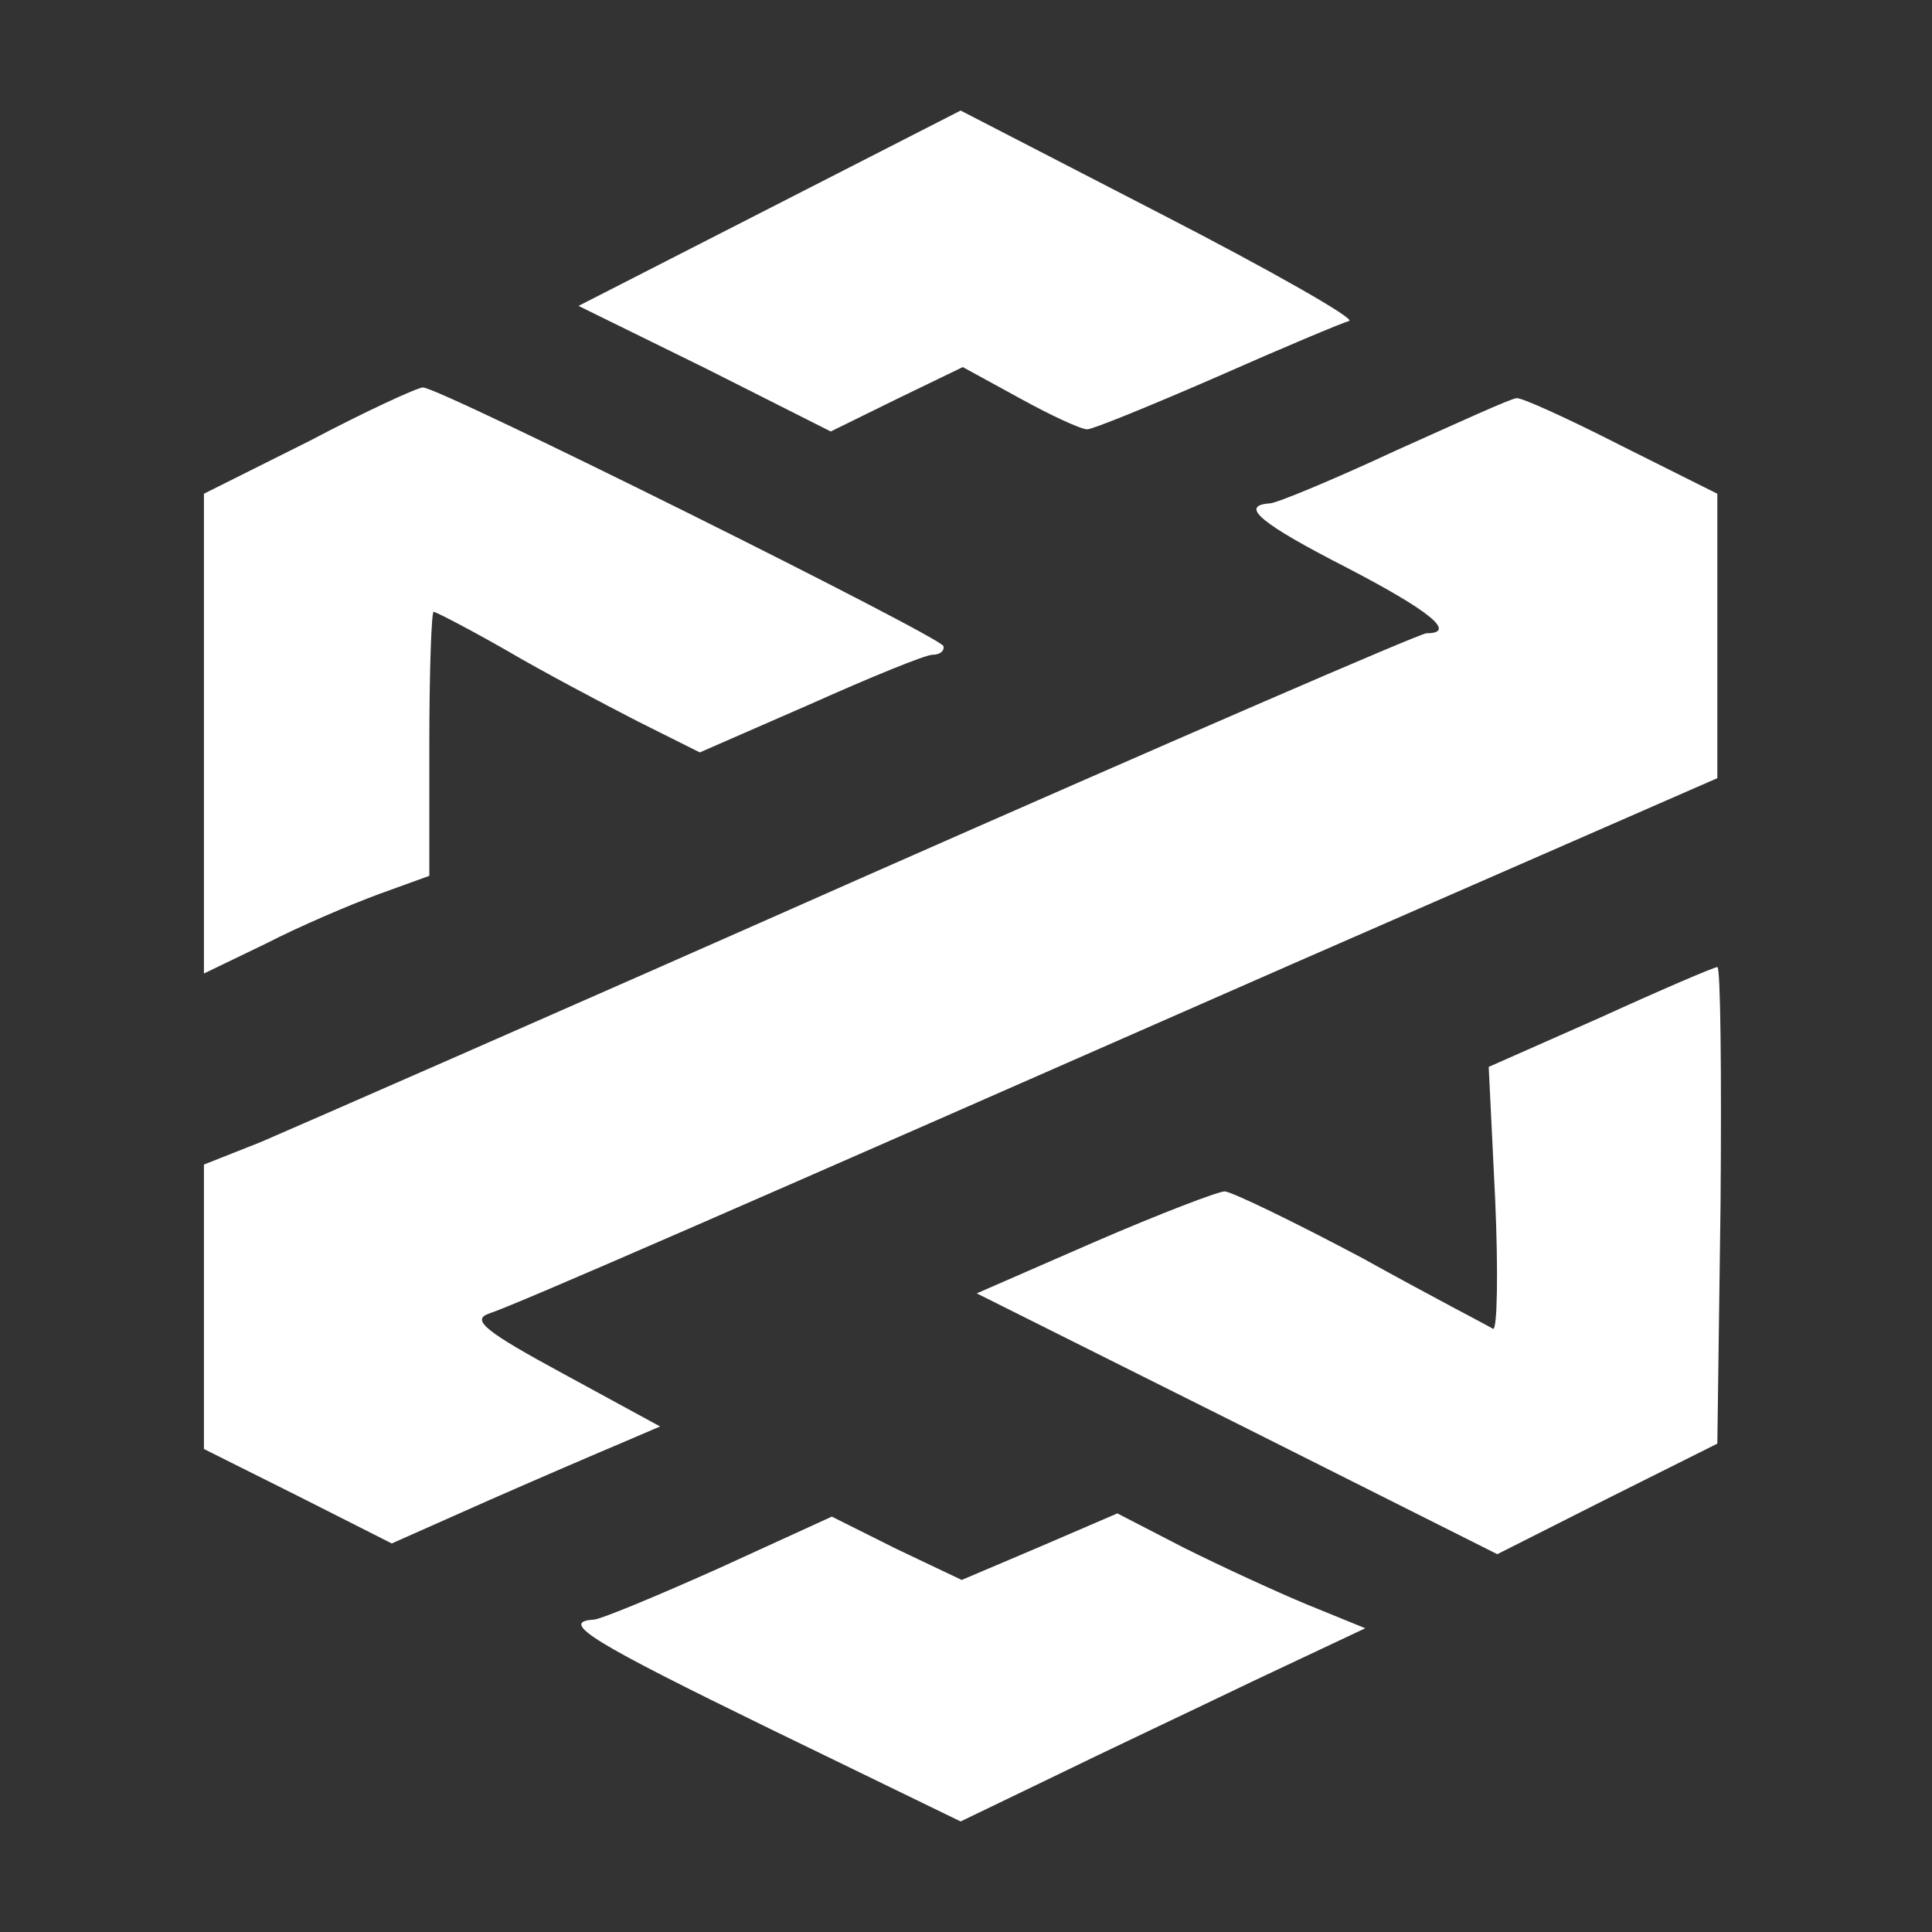
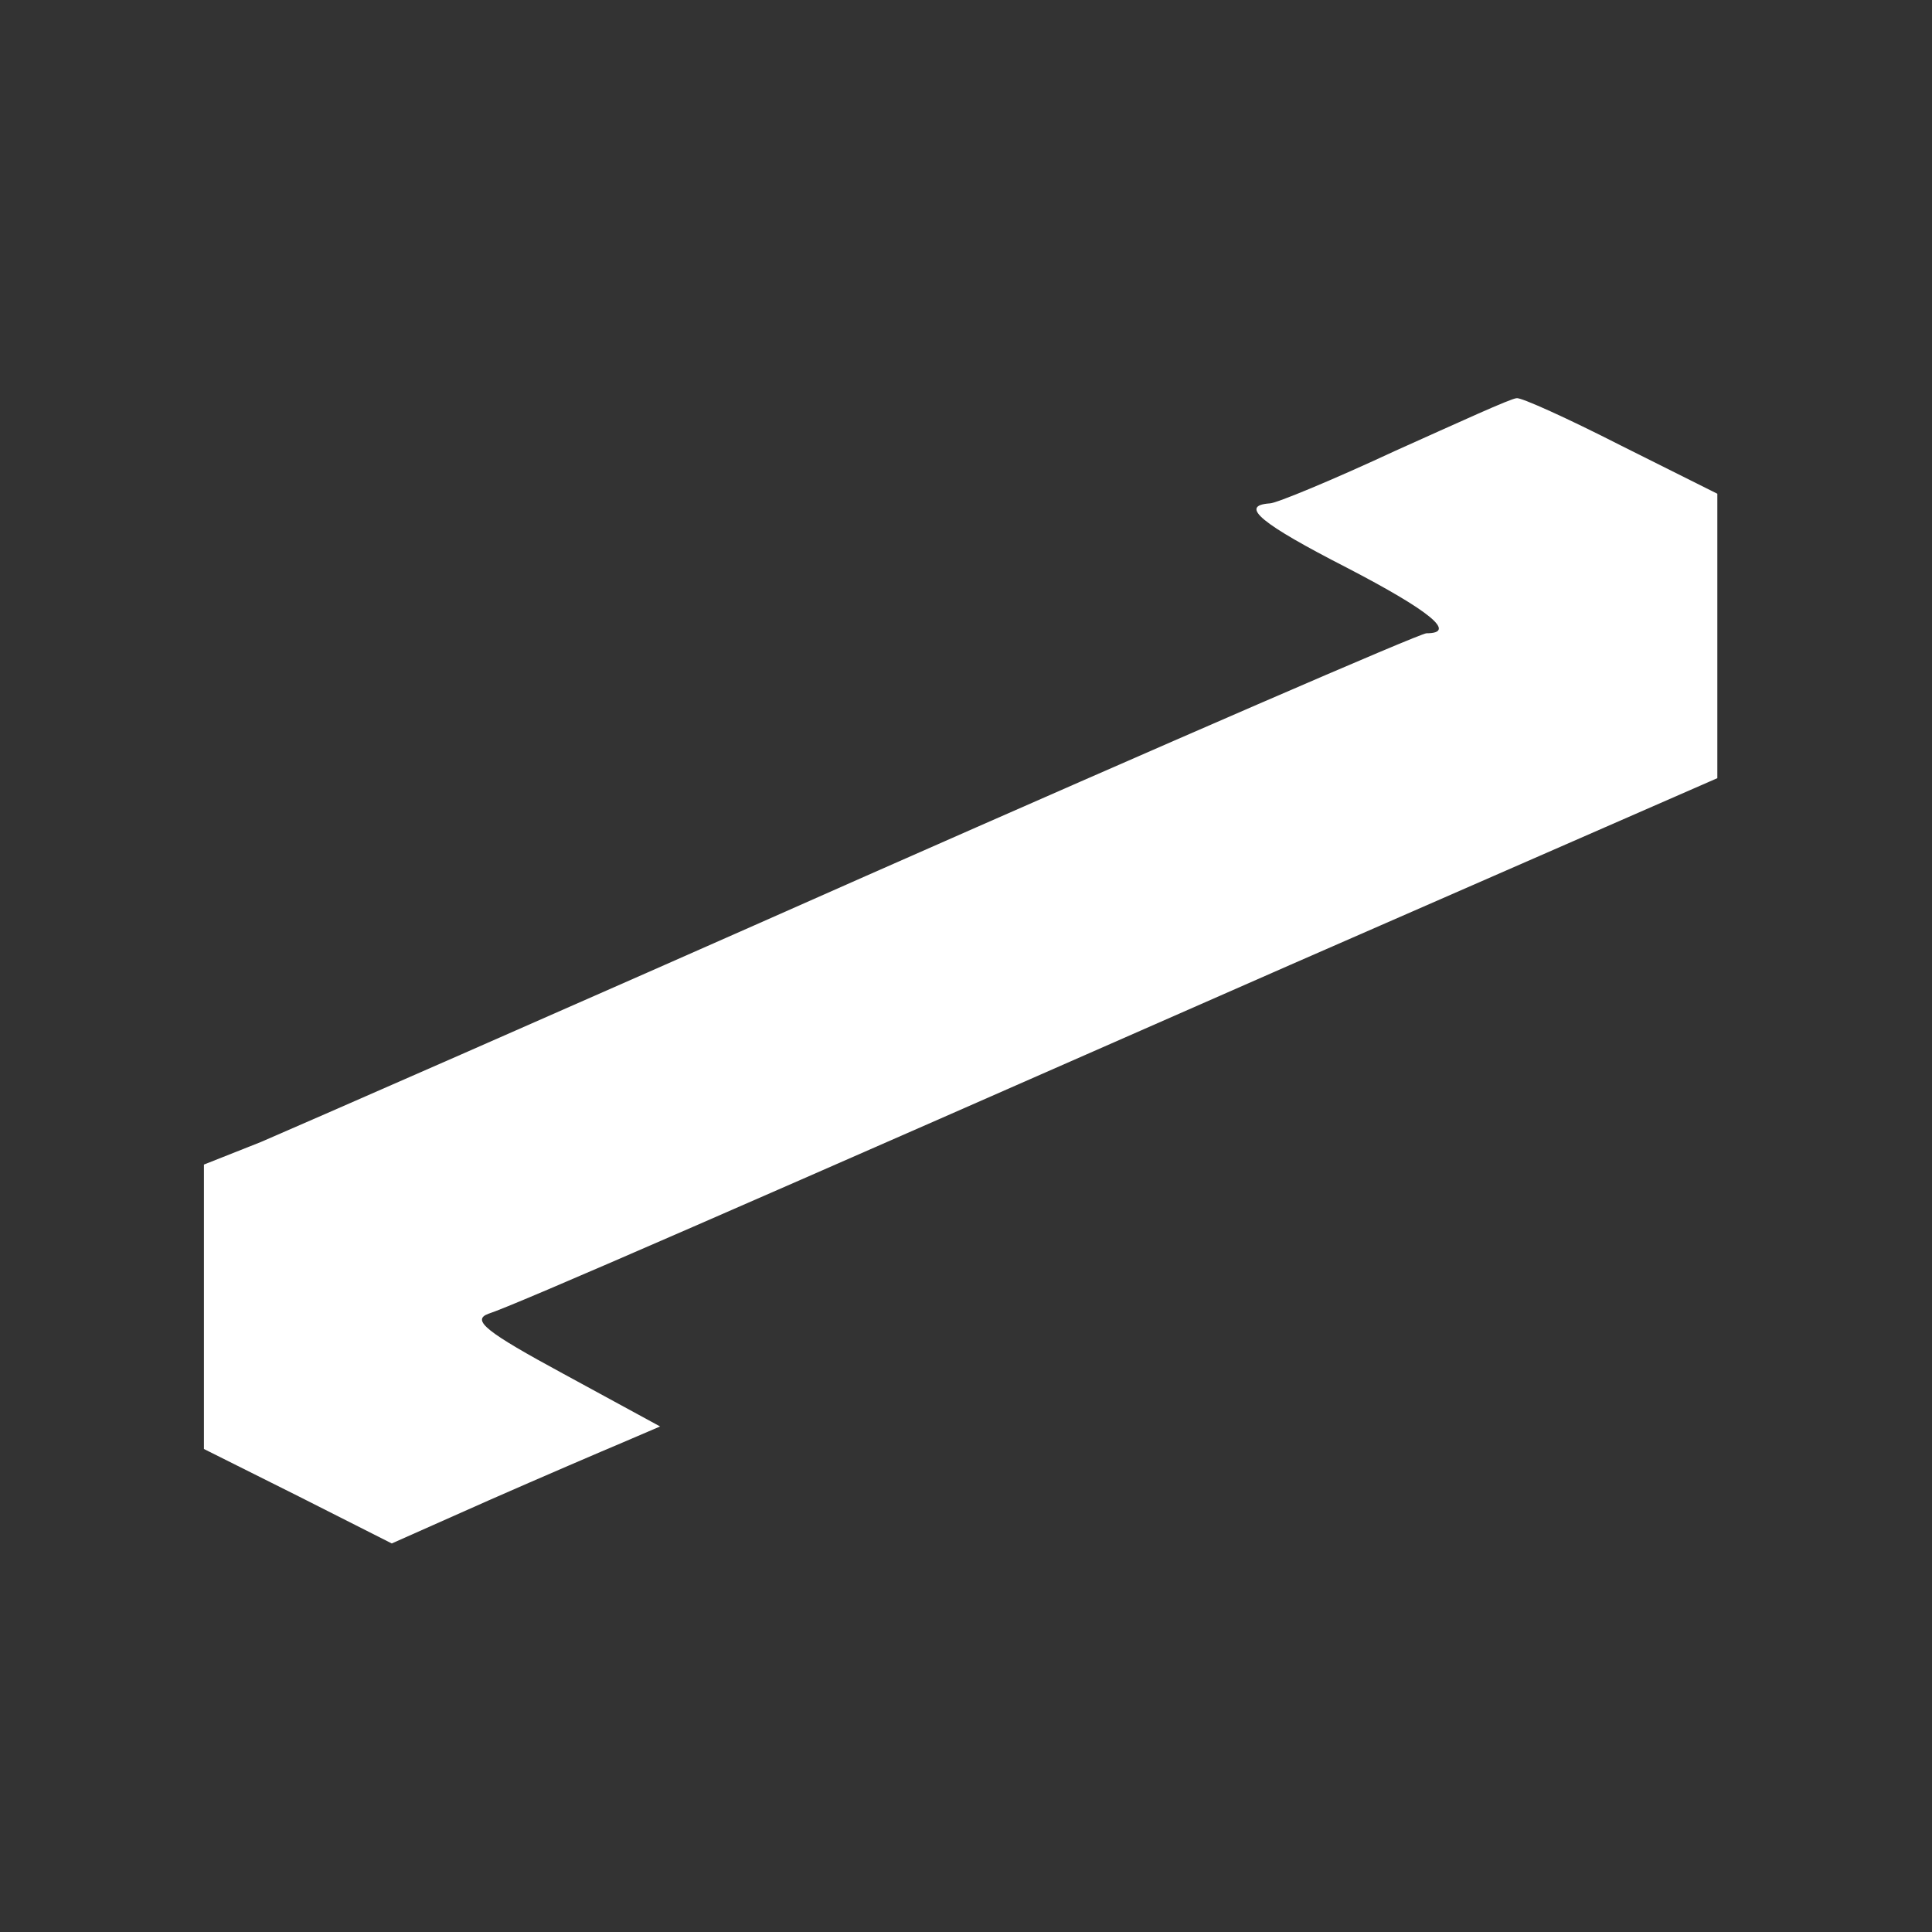
<svg xmlns="http://www.w3.org/2000/svg" width="240" height="240" viewBox="0 0 240 240" fill="none">
  <rect x="0" y="0" width="240" height="240" fill="#333333" stroke="none" />
-   <path d="M95.6 25.867L71.867 38L87.6 45.733L103.2 53.6L111.333 49.6L119.6 45.6L126.667 49.467C130.533 51.6 134.267 53.333 135.067 53.333C135.733 53.333 142.933 50.4 151.2 46.8C159.333 43.2 166.667 40.133 167.6 39.867C168.4 39.6 157.867 33.6 144.133 26.533L119.333 13.733L95.6 25.867Z" fill="white" />
-   <path d="M38.4 54.8L25.333 61.333V91.067V120.933L33.067 117.2C37.2 115.067 43.467 112.4 47.067 111.067L53.333 108.8V92.4C53.333 83.333 53.6 76 53.867 76C54.133 76 58.267 78.133 62.933 80.8C67.467 83.467 74.8 87.333 79.2 89.6L86.933 93.467L100.667 87.467C108.133 84.133 114.933 81.333 115.867 81.333C116.667 81.333 117.333 80.933 117.2 80.267C117.067 79.2 54.4 48 52.533 48.133C51.867 48.133 45.467 51.067 38.4 54.8Z" fill="white" />
  <path d="M173.333 56C165.6 59.6 158.533 62.533 157.733 62.533C153.867 62.8 156.667 65.067 167.333 70.533C177.6 75.867 181.067 78.667 177.2 78.667C176.4 78.667 145.067 92.267 107.6 108.8C70 125.467 36.133 140.267 32.4 141.867L25.333 144.667V162.267V180L37.067 185.867L48.667 191.733L60.667 186.4C67.333 183.467 74.8 180.267 77.333 179.2L82 177.2L70 170.667C60.4 165.467 58.533 164 60.667 163.2C64 162.133 91.733 150 160.267 119.867L213.333 96.667V79.067V61.333L201.333 55.333C194.8 52 188.933 49.333 188.4 49.467C187.733 49.467 181.067 52.533 173.333 56Z" fill="white" />
-   <path d="M198.8 126.4L184.933 132.533L185.733 148.933C186.133 158 186 165.333 185.467 165.067C185.067 164.8 177.6 160.933 169.2 156.267C160.667 151.733 152.933 148 152.133 148C151.333 148 144 150.8 136 154.267L121.333 160.667L153.6 176.8L186 193.067L199.733 186.133L213.333 179.333L213.733 149.6C213.867 133.333 213.733 120 213.333 120.133C212.933 120.133 206.4 122.933 198.8 126.4Z" fill="white" />
-   <path d="M89.333 194.8C81.6 198.267 74.533 201.2 73.733 201.2C69.333 201.467 73.867 204.133 95.733 214.8L119.333 226.267L130.667 220.8C136.933 217.733 148.267 212.4 155.733 208.8L169.6 202.267L162.4 199.333C158.533 197.733 151.6 194.533 147.067 192.267L138.8 188L129.2 192.133L119.467 196.267L111.333 192.4L103.333 188.4L89.333 194.8Z" fill="white" />
</svg>